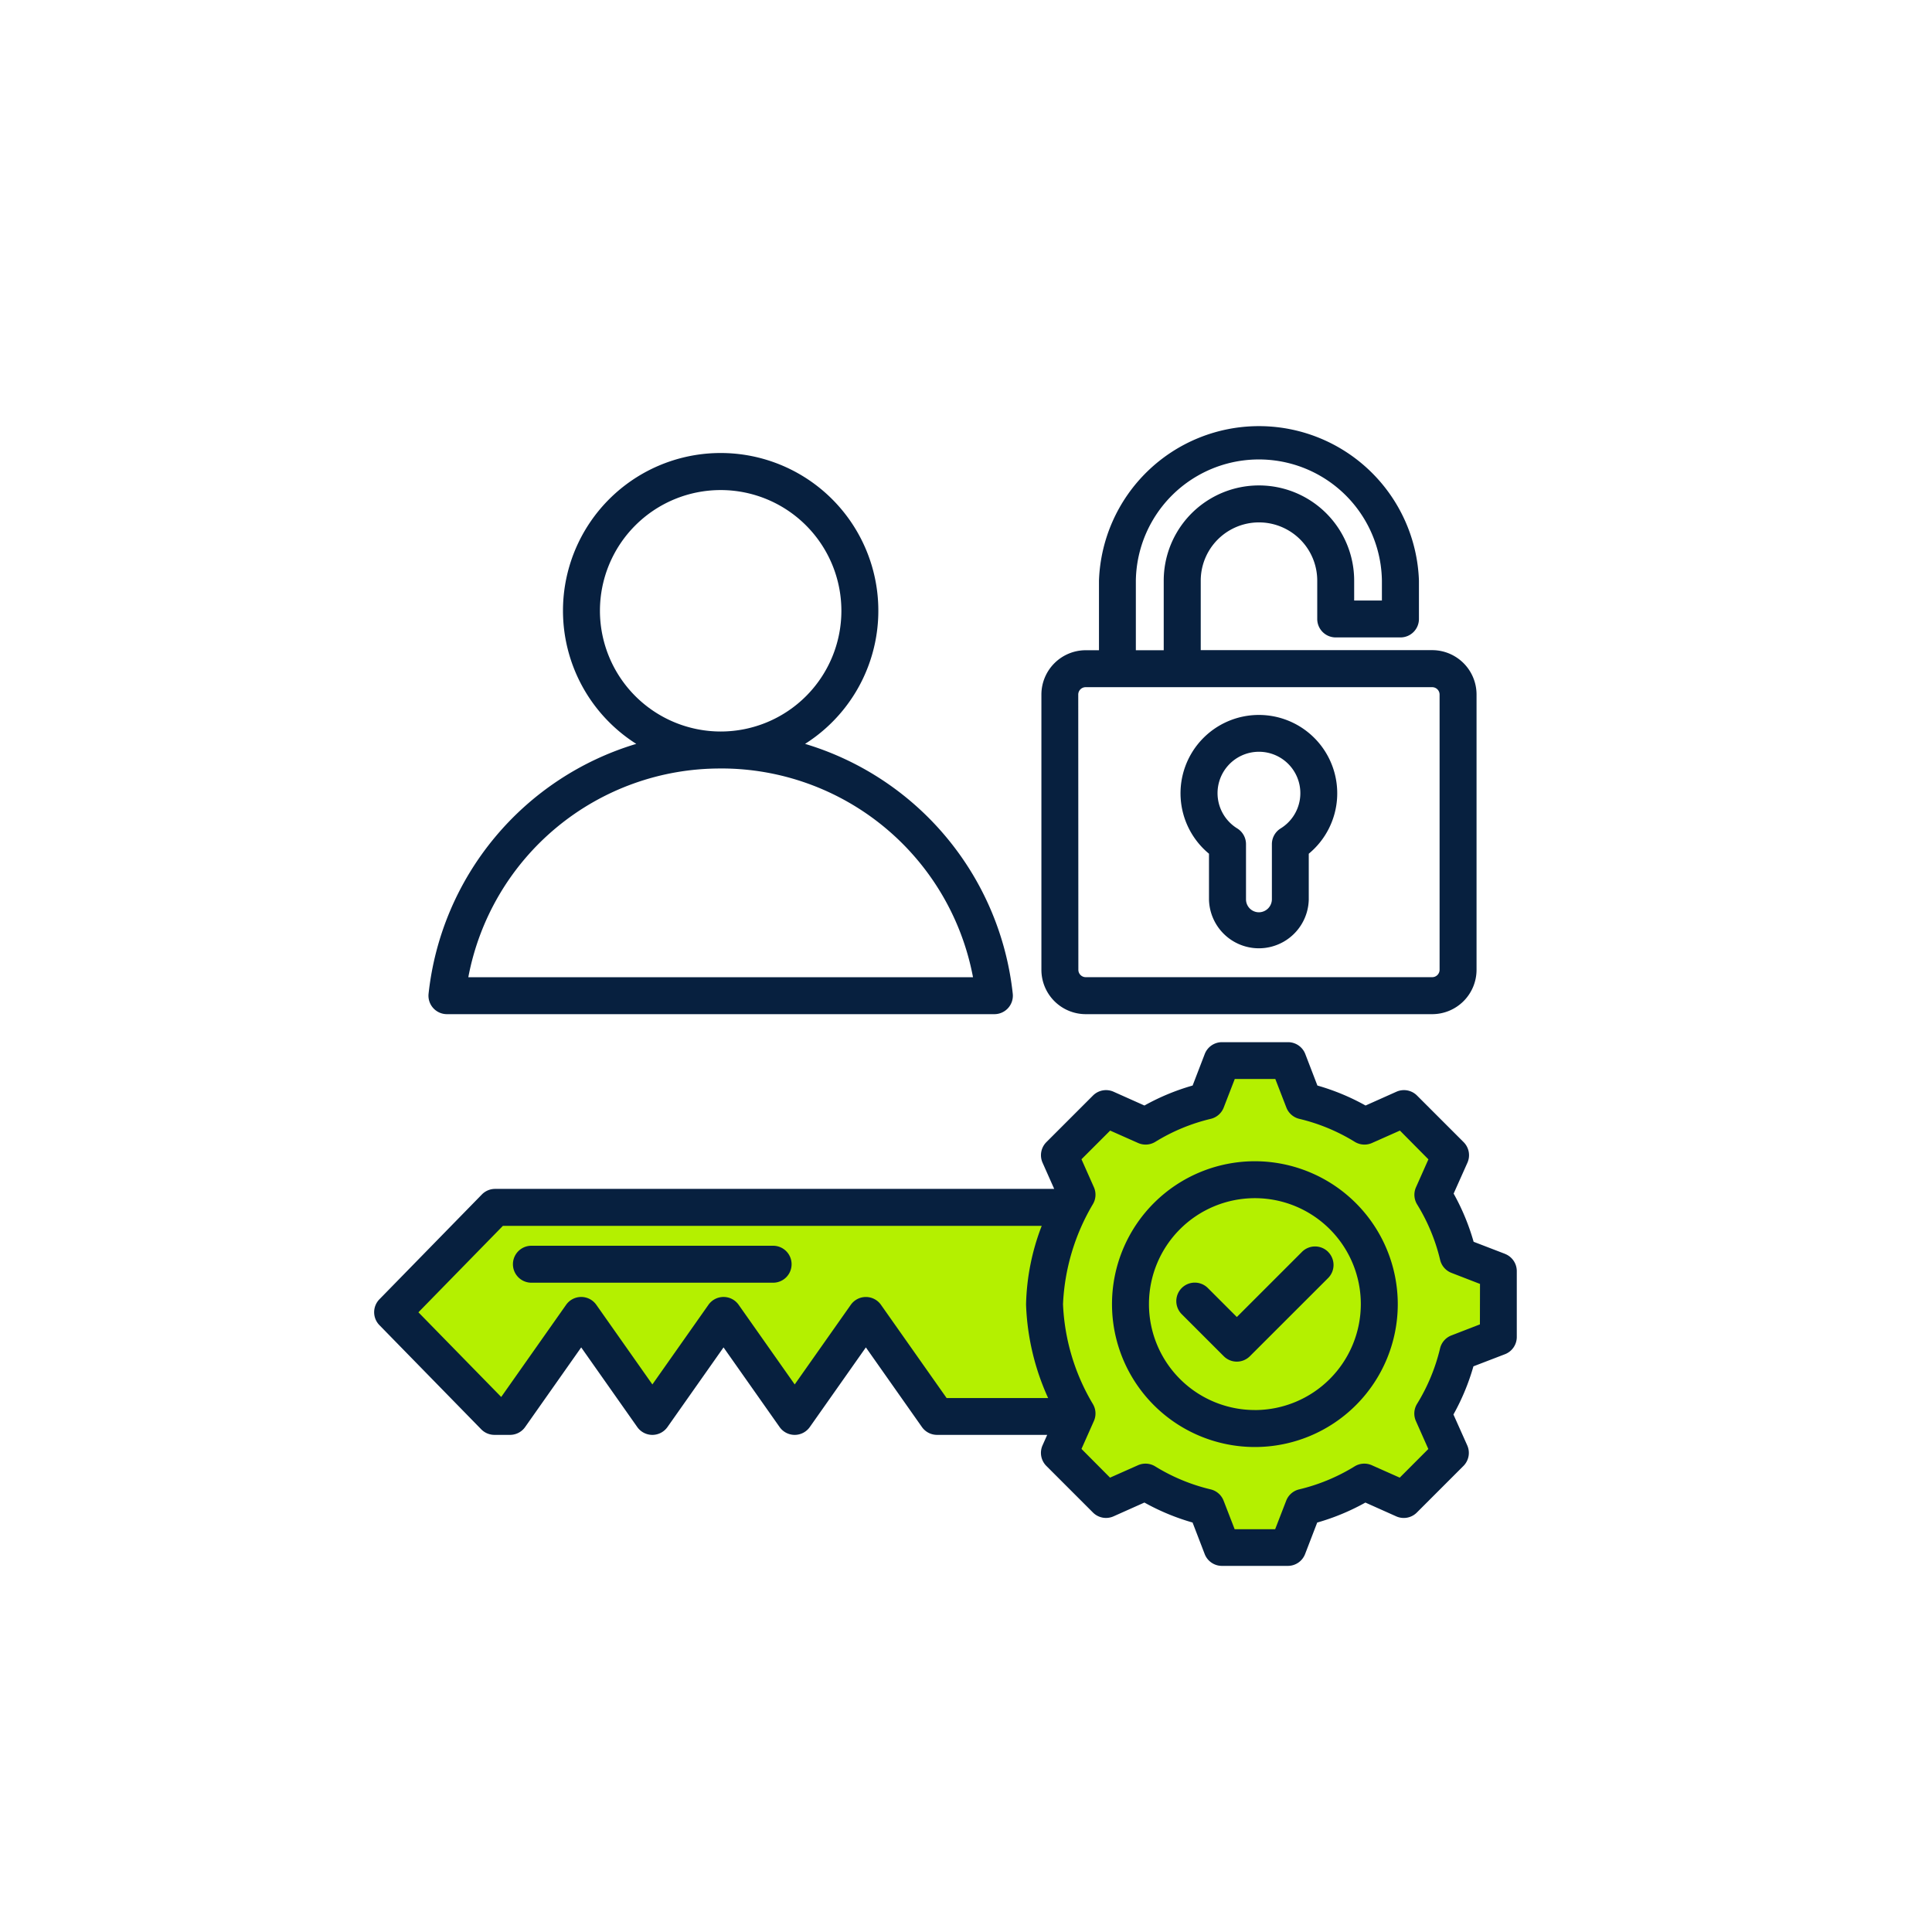
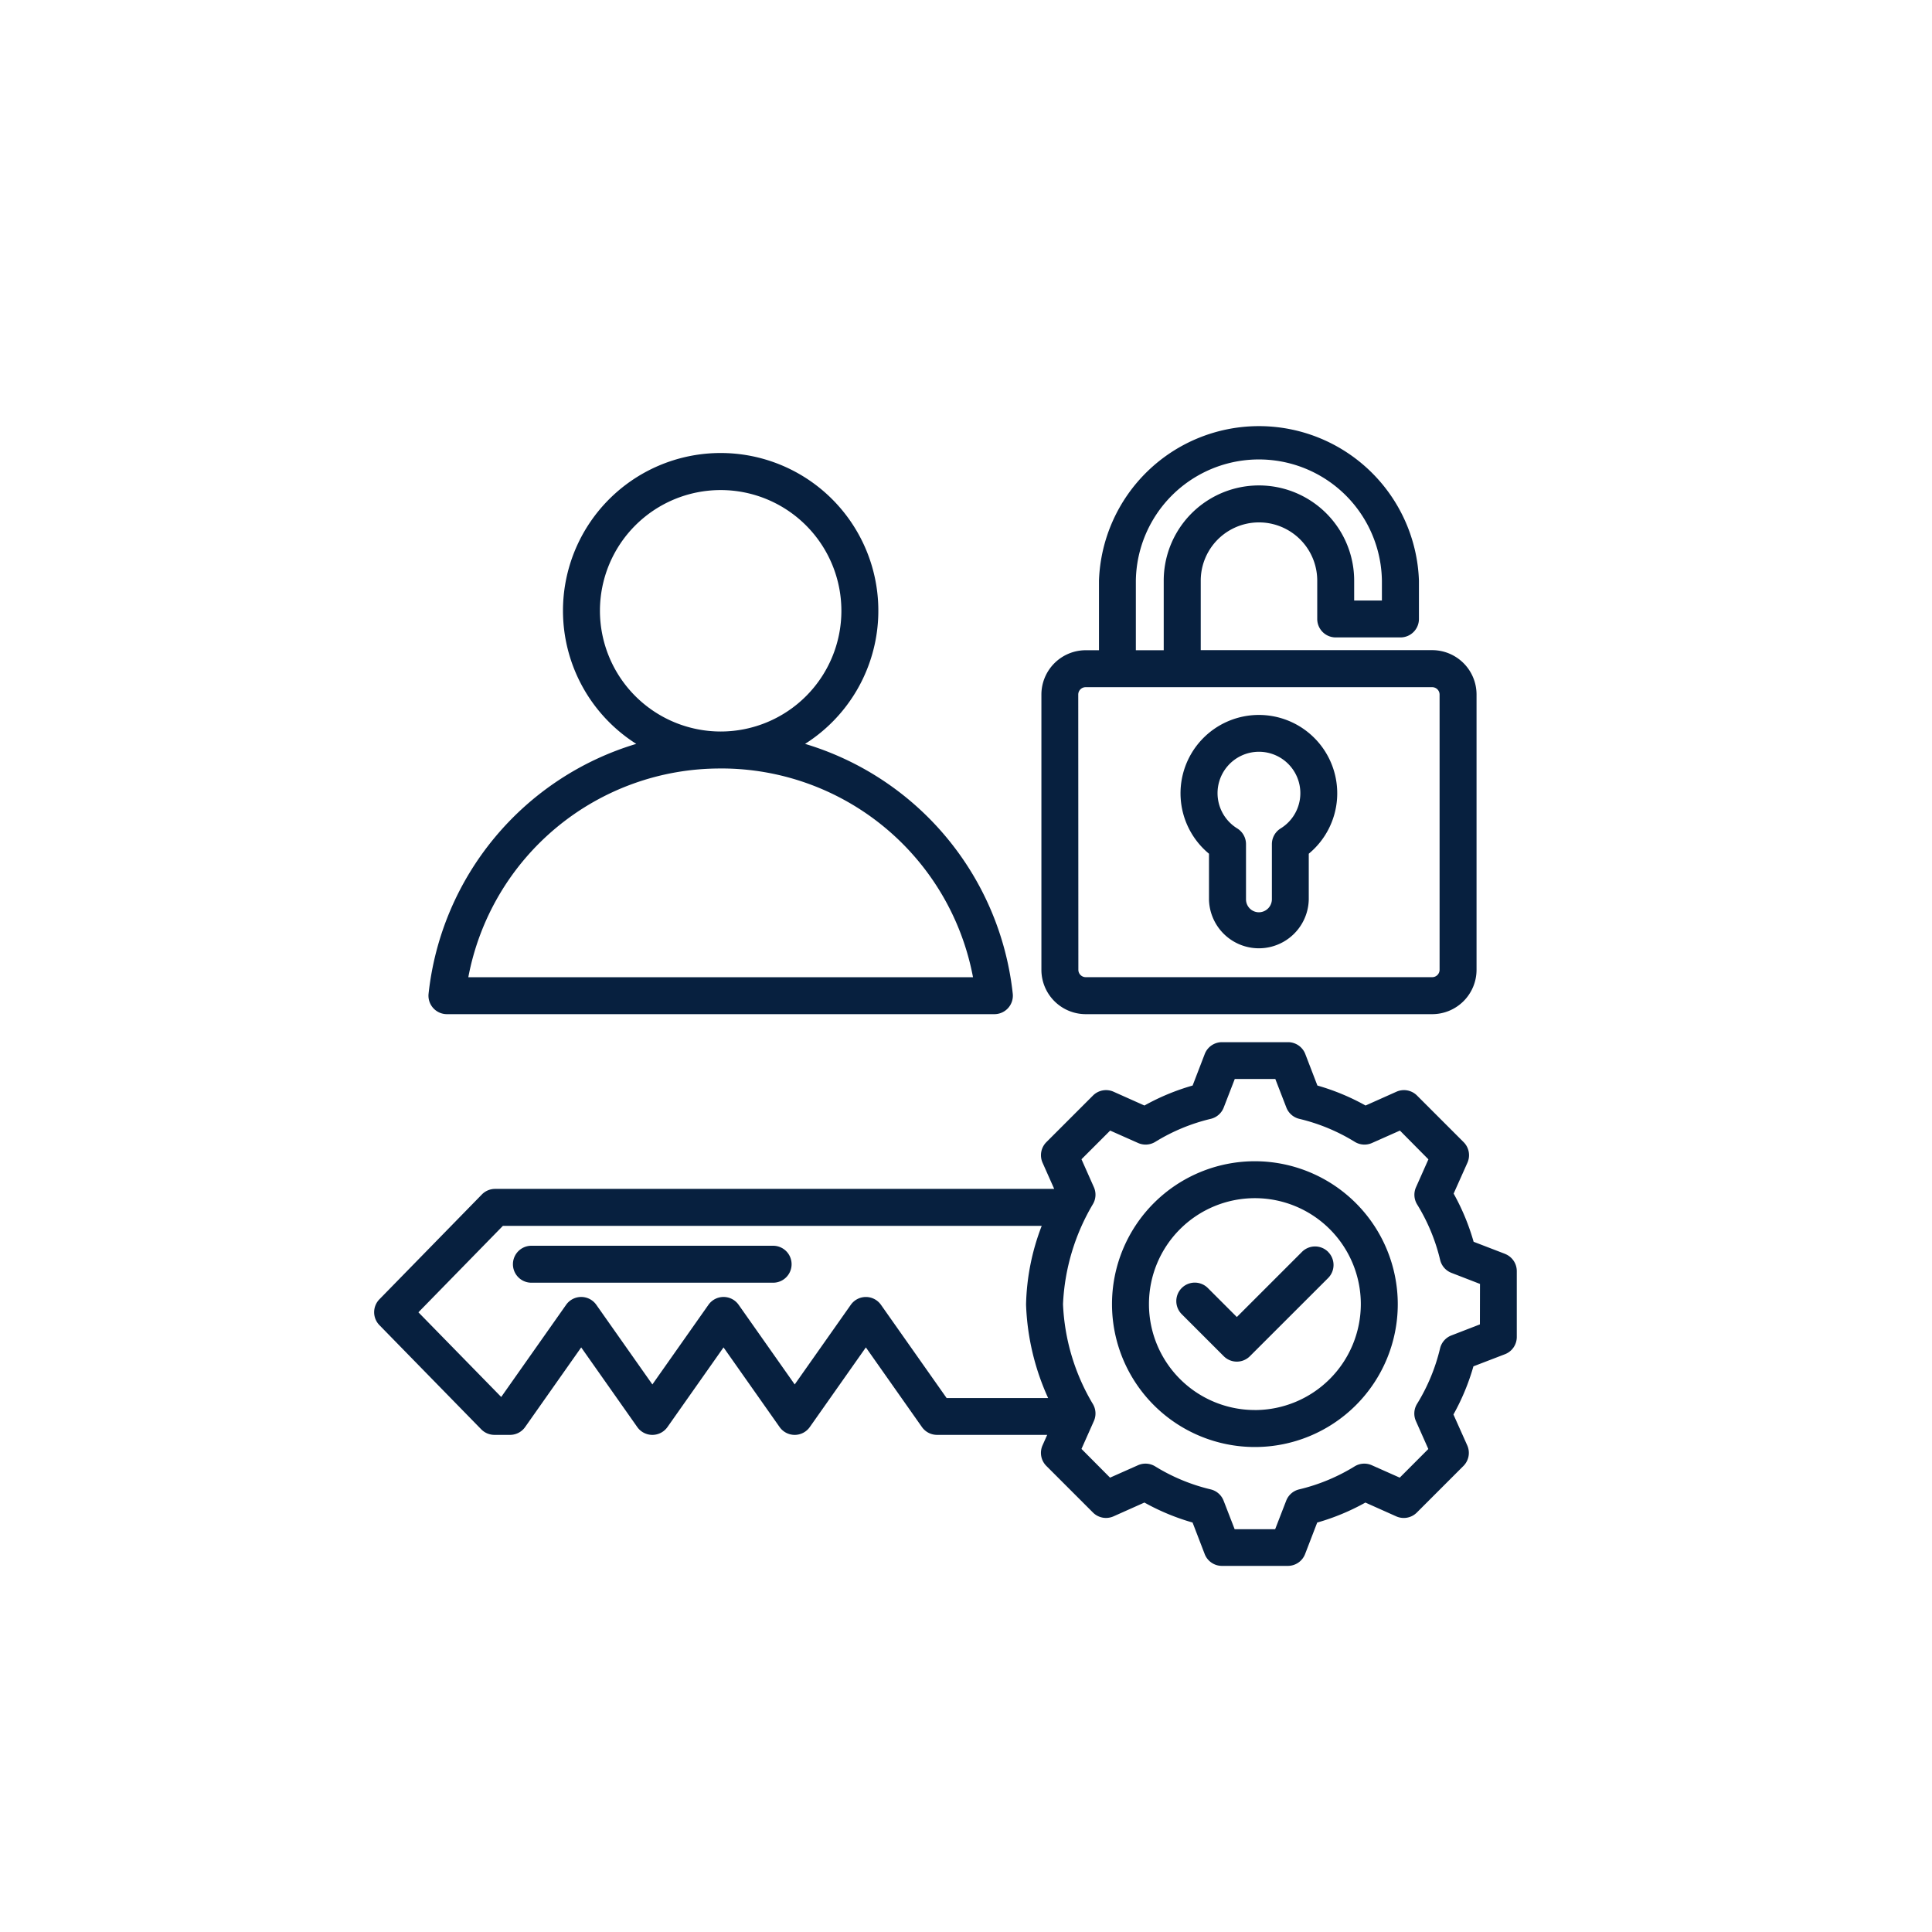
<svg xmlns="http://www.w3.org/2000/svg" width="70" height="70" viewBox="0 0 70 70">
  <g id="Group_16874" data-name="Group 16874" transform="translate(-141 -9819)">
    <rect id="Rectangle_15071" data-name="Rectangle 15071" width="70" height="70" rx="14" transform="translate(141 9819)" fill="none" />
    <g id="Group_16852" data-name="Group 16852" transform="translate(154.557 9834.238)">
-       <path id="Path_31995" data-name="Path 31995" d="M6941.379,15727.05h21.16l-.88-2.007,1.972-1.443,1.443.354,2.254-.811,1.056-1.373,2.007.176.352,1.2,2.465,1.3,1.443-.845,1.409,1.689-.881,1.163.881,1.973,2.007,1.161-.176,2-1.408.775-.844,2.254.21,1.3-1.2,1.689-1.831-.457-2.429.95-.81,1.407h-1.8l-.668-1.407-1.832-.95-2.007.738-1.619-1.793.669-1.48h-5l-2.254-3.346-2.641,3.663-2.711-3.8-2.147,3.134-3.063-3.134-2.641,3.627-.986-.351-3.415-3.522" transform="translate(-6937.099 -15698.592)" fill="#b4f000" />
      <path id="Path_31994" data-name="Path 31994" d="M11.239,29.507H31.074a.669.669,0,0,0,.666-.741,10.65,10.65,0,0,0-7.525-9.052,5.713,5.713,0,1,0-6.116,0,10.65,10.65,0,0,0-7.525,9.052.669.669,0,0,0,.666.741Zm5.544-14.615a4.374,4.374,0,1,1,4.376,4.374h0A4.379,4.379,0,0,1,16.783,14.893Zm4.372,5.713h0A9.283,9.283,0,0,1,30.3,28.169H12.014A9.282,9.282,0,0,1,21.155,20.606Zm2.572,17.963a.669.669,0,0,1-.669.669H14.3a.669.669,0,1,1,0-1.339h8.76A.669.669,0,0,1,23.727,38.569Zm25.852-.375-1.141-.439a8.175,8.175,0,0,0-.724-1.746l.5-1.119a.669.669,0,0,0-.138-.745l-1.689-1.689a.669.669,0,0,0-.745-.138l-1.119.5a8.18,8.18,0,0,0-1.745-.724l-.439-1.142a.669.669,0,0,0-.625-.429H39.321a.669.669,0,0,0-.625.429l-.439,1.142a8.179,8.179,0,0,0-1.746.724l-1.119-.5a.669.669,0,0,0-.745.138l-1.689,1.689a.669.669,0,0,0-.138.745l.422.949H12.986a.67.67,0,0,0-.479.2l-3.714,3.8a.669.669,0,0,0,0,.936l3.69,3.776a.669.669,0,0,0,.479.2h.564a.669.669,0,0,0,.547-.284l2.031-2.885,2.031,2.885a.669.669,0,0,0,1.095,0l2.031-2.885,2.031,2.885a.669.669,0,0,0,1.095,0l2.031-2.885,2.031,2.885a.669.669,0,0,0,.547.284h3.992l-.169.38a.669.669,0,0,0,.138.745l1.689,1.689a.669.669,0,0,0,.745.138l1.119-.5a8.175,8.175,0,0,0,1.745.724l.439,1.142a.669.669,0,0,0,.625.429h2.388a.669.669,0,0,0,.625-.429l.439-1.141a8.174,8.174,0,0,0,1.746-.724l1.118.5a.669.669,0,0,0,.745-.138l1.689-1.689a.669.669,0,0,0,.138-.745l-.5-1.119a8.179,8.179,0,0,0,.724-1.745l1.142-.439a.669.669,0,0,0,.429-.625V38.819A.67.67,0,0,0,49.578,38.194ZM26.966,40.039a.669.669,0,0,0-1.095,0L23.84,42.923l-2.031-2.885a.669.669,0,0,0-1.095,0l-2.031,2.885-2.031-2.885a.669.669,0,0,0-1.095,0l-2.351,3.339-3-3.068,3.06-3.131H32.789a8.385,8.385,0,0,0-.567,2.85,8.9,8.9,0,0,0,.8,3.388H29.344Zm21.7.708-1.033.4a.669.669,0,0,0-.411.47,6.856,6.856,0,0,1-.833,2.009.67.67,0,0,0-.042.623l.45,1.013L45.761,46.3l-1.012-.45a.669.669,0,0,0-.623.042,6.847,6.847,0,0,1-2.009.833.669.669,0,0,0-.47.411l-.4,1.033H39.78l-.4-1.033a.669.669,0,0,0-.47-.411,6.848,6.848,0,0,1-2.009-.833.67.67,0,0,0-.623-.042l-1.013.45L34.23,45.259l.45-1.012a.67.67,0,0,0-.042-.623,7.683,7.683,0,0,1-1.077-3.609A7.777,7.777,0,0,1,34.638,36.4a.67.67,0,0,0,.042-.623l-.45-1.013,1.039-1.039,1.013.45a.67.67,0,0,0,.623-.042,6.852,6.852,0,0,1,2.009-.833.669.669,0,0,0,.47-.411l.4-1.033h1.469l.4,1.033a.67.67,0,0,0,.47.411,6.849,6.849,0,0,1,2.009.833.67.67,0,0,0,.623.042l1.013-.45L46.8,34.767l-.45,1.012a.67.67,0,0,0,.042.623,6.847,6.847,0,0,1,.833,2.009.669.669,0,0,0,.411.47l1.033.4Zm-8.153-5.911a5.177,5.177,0,1,0,5.177,5.177A5.183,5.183,0,0,0,40.515,34.836Zm0,9.014a3.838,3.838,0,1,1,3.838-3.838A3.842,3.842,0,0,1,40.515,43.851Zm2.653-5.729a.669.669,0,0,1,0,.947L40.332,41.9a.669.669,0,0,1-.947,0l-1.523-1.523a.669.669,0,1,1,.947-.947l1.05,1.05,2.363-2.363A.67.67,0,0,1,43.168,38.121Zm-8.784-8.614H46.938A1.608,1.608,0,0,0,48.544,27.9V17.924a1.608,1.608,0,0,0-1.606-1.606H38.551V13.8a2.11,2.11,0,0,1,4.221,0v1.388a.669.669,0,0,0,.669.669h2.347a.669.669,0,0,0,.669-.669V13.8a5.8,5.8,0,0,0-11.593,0v2.521h-.48a1.608,1.608,0,0,0-1.606,1.606V27.9A1.608,1.608,0,0,0,34.384,29.507ZM36.2,13.8a4.458,4.458,0,0,1,8.915,0v.719H44.11V13.8a3.449,3.449,0,0,0-6.9,0v2.521H36.2Zm-2.087,4.127a.268.268,0,0,1,.267-.267H46.938a.268.268,0,0,1,.267.267V27.9a.268.268,0,0,1-.267.267H34.384a.268.268,0,0,1-.267-.267Zm4.737,5.77v1.658a1.808,1.808,0,0,0,3.615,0V23.694a2.839,2.839,0,1,0-3.615,0ZM40.661,20a1.5,1.5,0,0,1,.786,2.777.67.67,0,0,0-.318.57v2a.475.475,0,0,1-.469.469.469.469,0,0,1-.469-.469v-2a.669.669,0,0,0-.318-.57A1.5,1.5,0,0,1,40.661,20Z" transform="translate(-8.603 -8)" fill="#07203f" />
    </g>
  </g>
</svg>